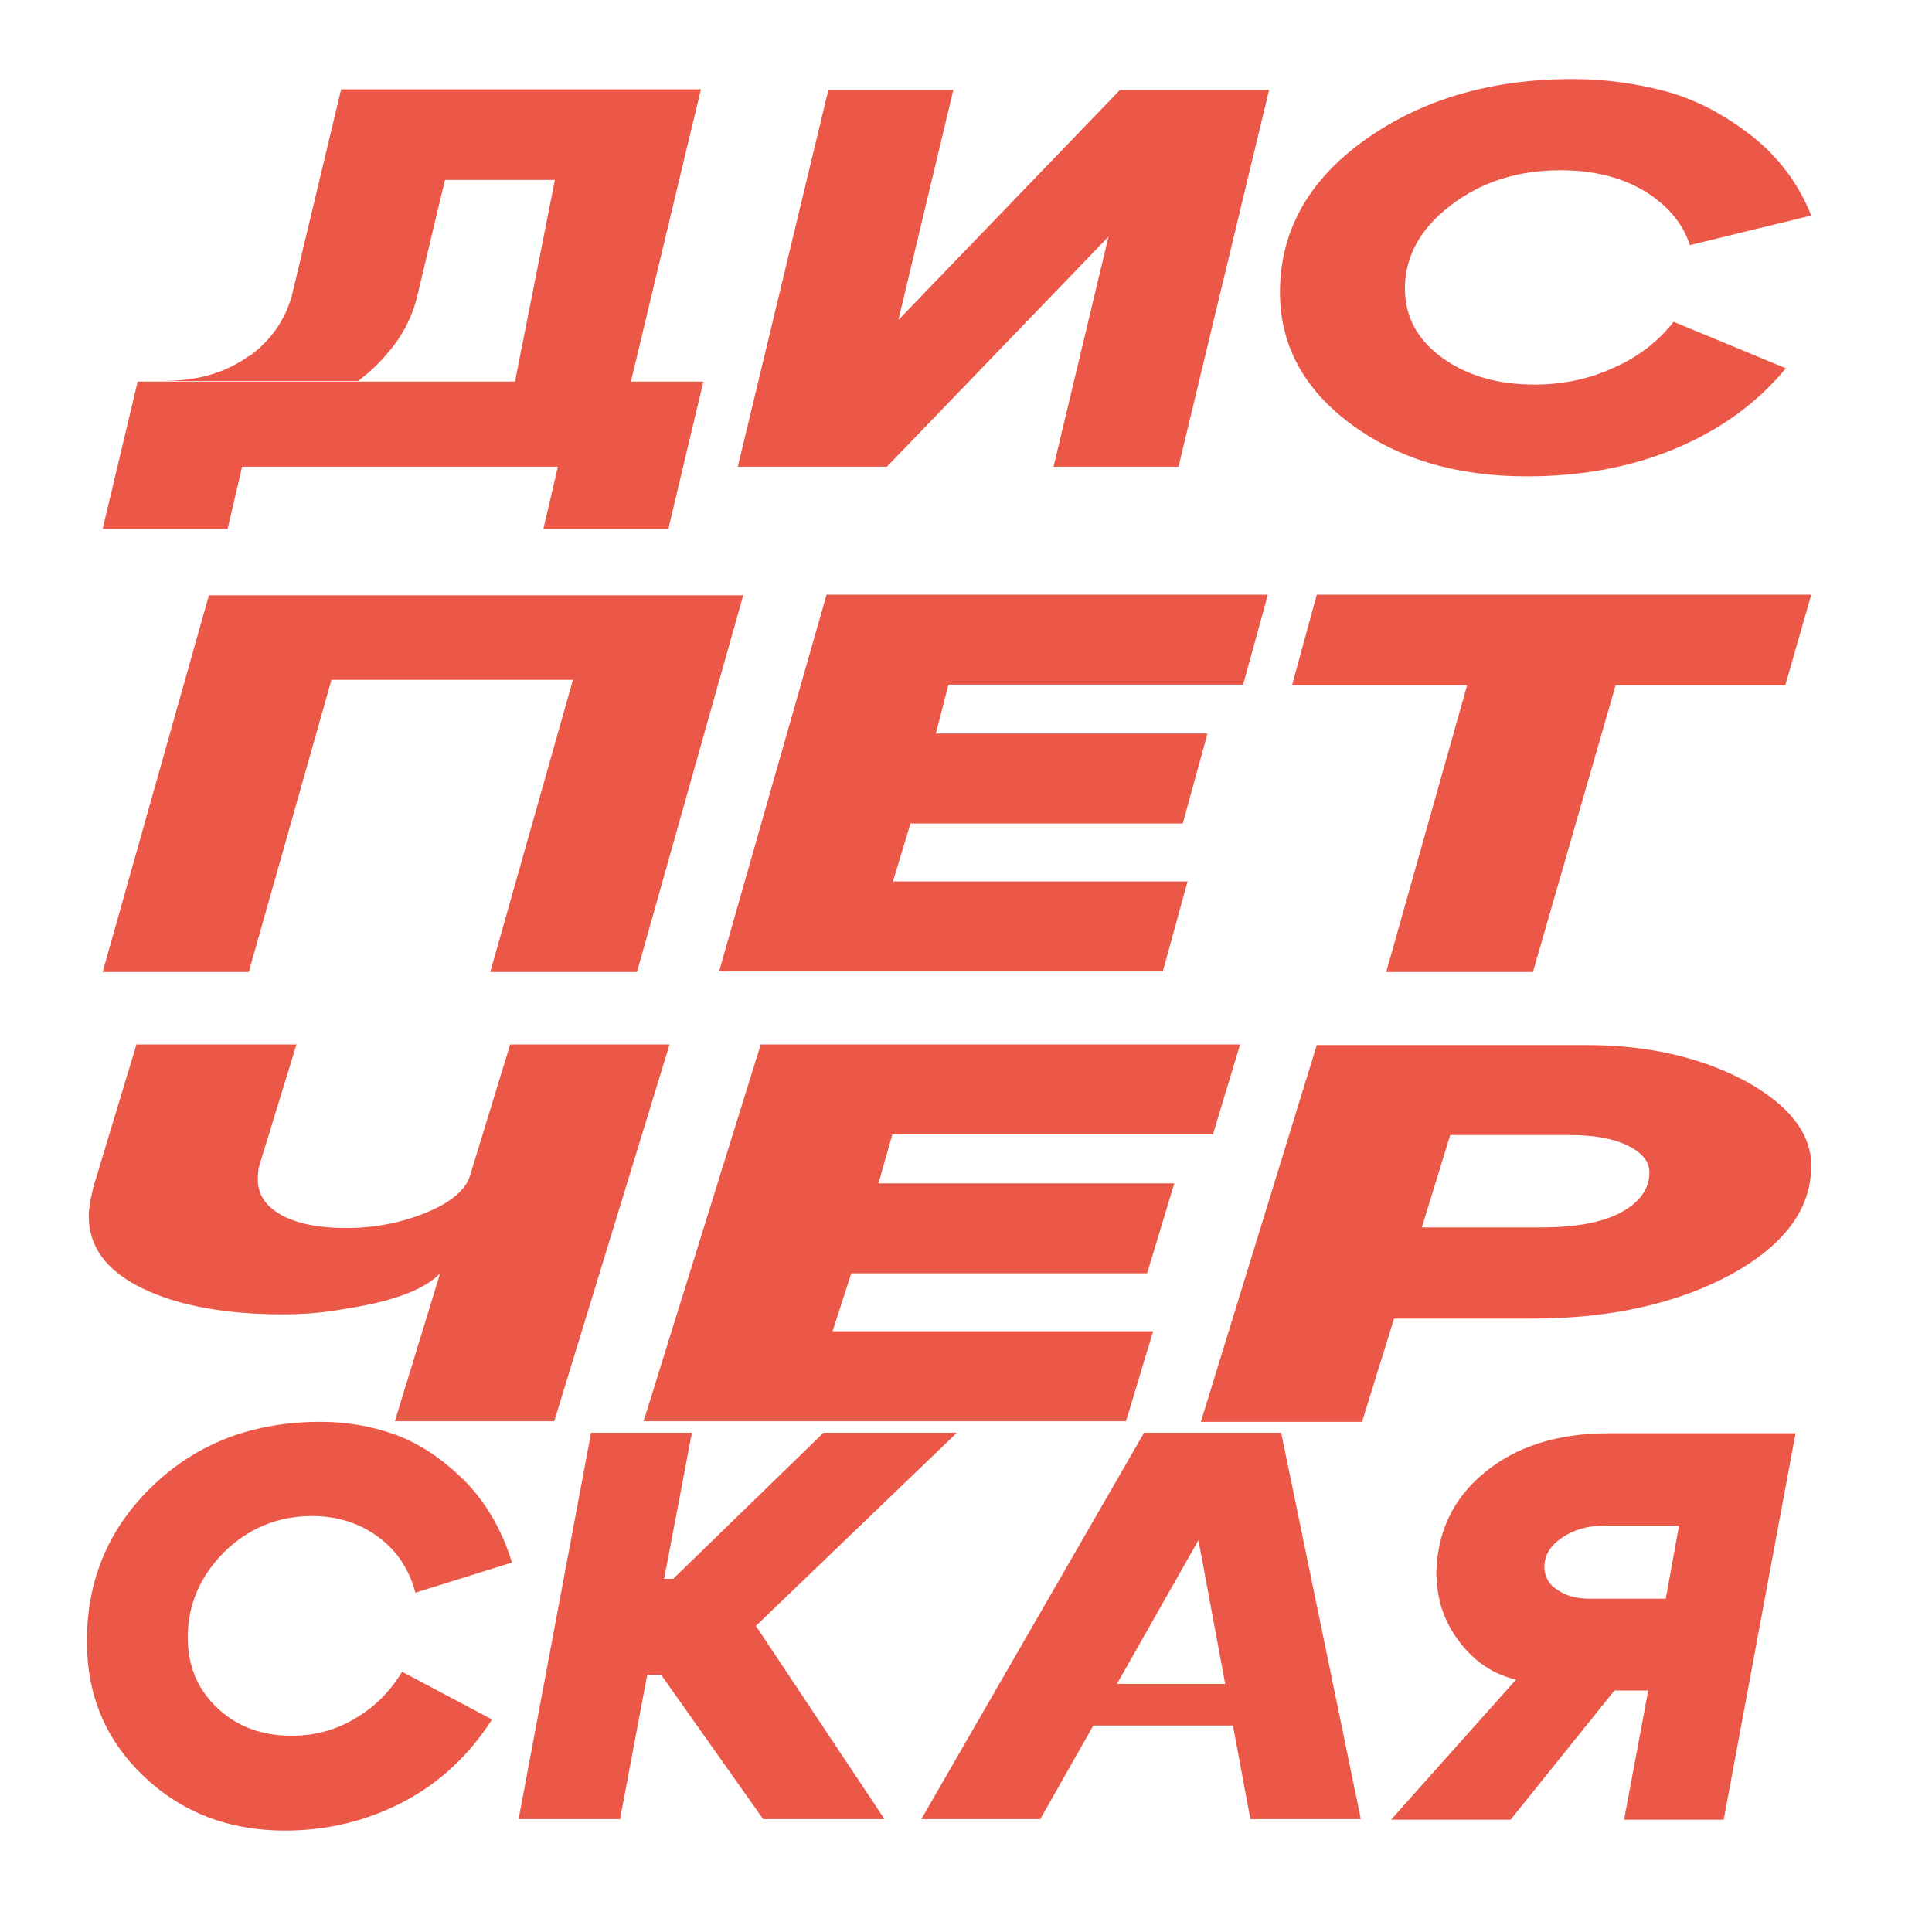
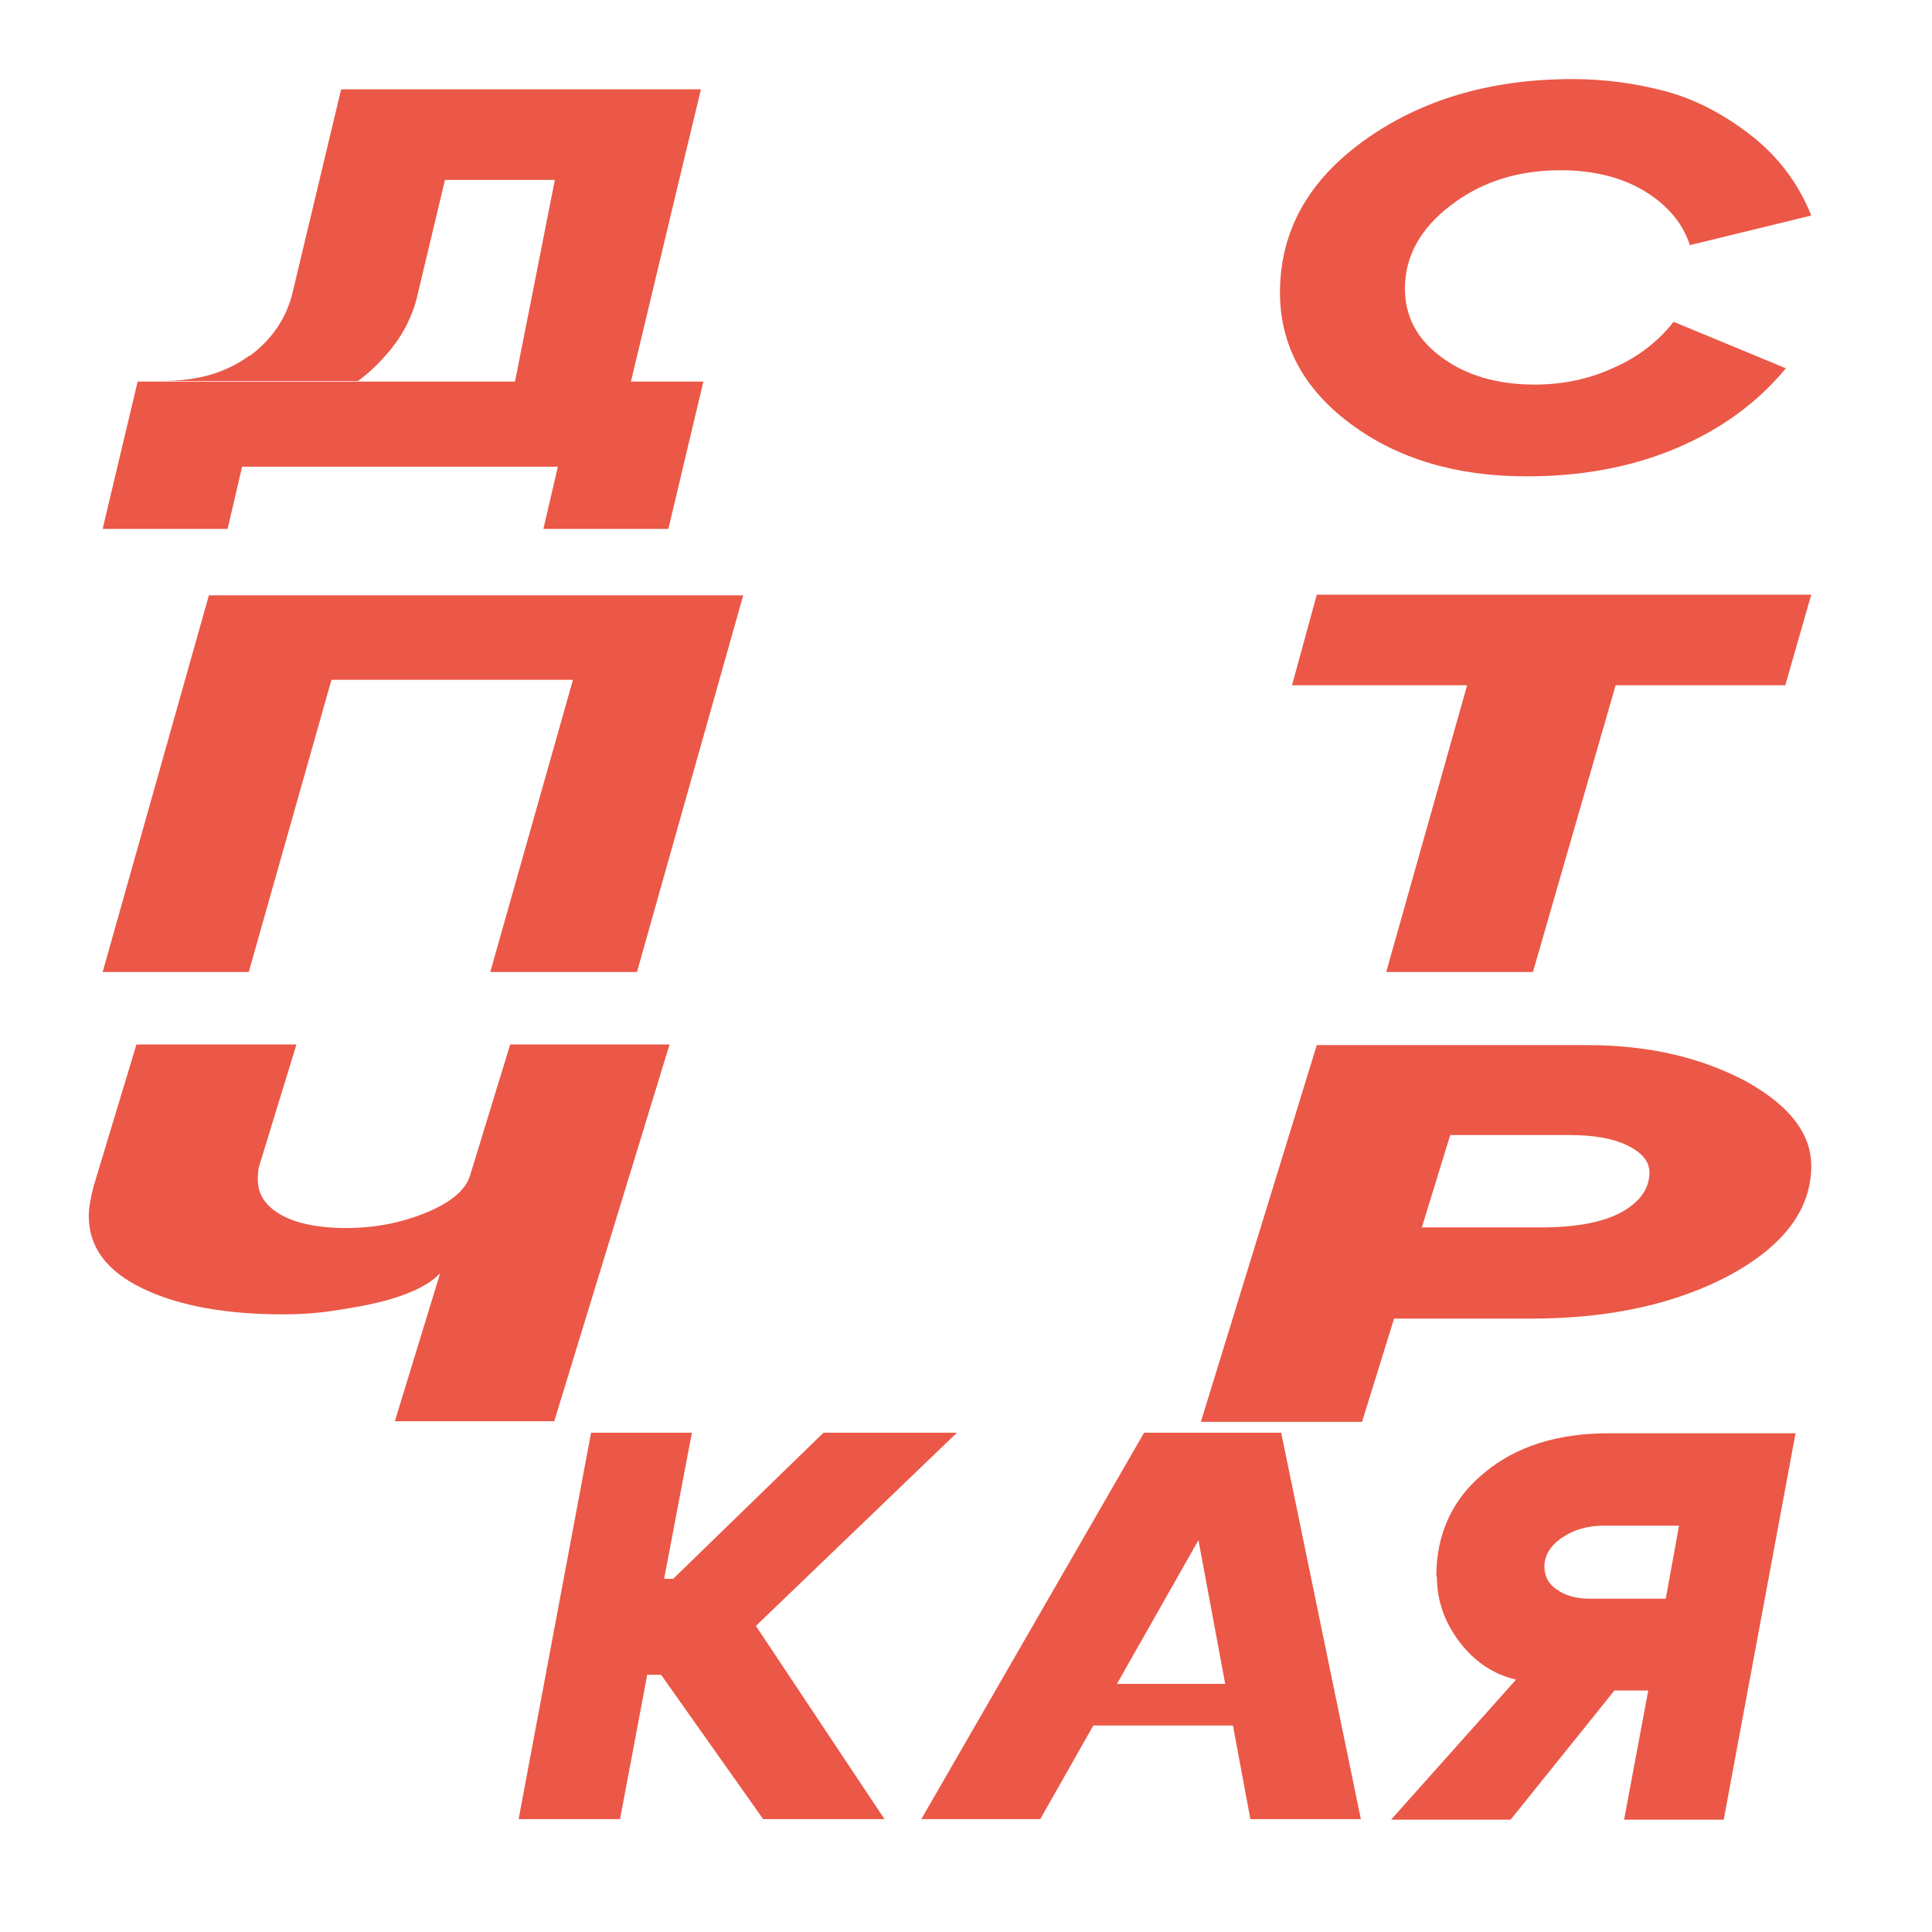
<svg xmlns="http://www.w3.org/2000/svg" id="Layer_2" data-name="Layer 2" viewBox="0 0 32 32">
  <defs>
    <style> .cls-1 { fill: #eb5847; } </style>
  </defs>
  <g>
    <path class="cls-1" d="M11.65,6.32l-.58,2.44h-2.07l.24-1.03h-5.23l-.24,1.03H1.7l.58-2.44h9.36ZM4.13,5.9c.38-.28.62-.64.72-1.07l.8-3.35h5.96c-.39,1.61-.77,3.22-1.16,4.84h-1.92c.22-1.11.44-2.22.66-3.34h-1.82l-.47,1.97c-.06.23-.19.57-.49.91-.16.19-.33.34-.48.45h-3.64.41c.58,0,1.05-.14,1.43-.42Z" />
-     <path class="cls-1" d="M19.52,7.73h-2.07l.91-3.81-3.67,3.81h-2.47l1.5-6.24h2.07l-.91,3.81,3.67-3.81h2.47l-1.5,6.24Z" />
    <path class="cls-1" d="M21.2,4.85c0-1.01.46-1.85,1.39-2.52s2.08-1.02,3.45-1.02c.54,0,1.05.07,1.54.2.49.13.97.38,1.42.73.45.35.79.8,1,1.33l-2.01.49c-.12-.37-.38-.67-.76-.9-.39-.23-.85-.34-1.38-.34-.71,0-1.31.19-1.82.58-.51.39-.76.85-.76,1.38,0,.46.2.84.61,1.14.41.3.92.45,1.54.45.46,0,.9-.09,1.31-.28.41-.18.74-.44.99-.76l1.86.77c-.48.58-1.09,1.02-1.83,1.33s-1.56.46-2.46.46c-1.17,0-2.14-.29-2.92-.87-.78-.58-1.17-1.31-1.17-2.18Z" />
  </g>
  <g>
    <path class="cls-1" d="M1.7,16.1l1.76-6.24h8.85l-1.76,6.24h-2.43l1.37-4.84h-4l-1.37,4.84H1.7Z" />
-     <path class="cls-1" d="M15.49,12.15h4.51l-.41,1.49h-4.51l-.29.96h4.88l-.41,1.49h-7.35l1.78-6.24h7.31l-.41,1.49h-4.88l-.21.81Z" />
    <path class="cls-1" d="M30,9.85l-.43,1.5h-2.81l-1.37,4.75h-2.43l1.34-4.75h-2.9l.41-1.5h8.18Z" />
  </g>
  <g>
    <g>
      <path class="cls-1" d="M4.91,17.3l-.61,1.99c-.02.06-.03.14-.03.24,0,.26.13.45.4.6.26.14.62.21,1.06.21.49,0,.93-.09,1.34-.26.41-.17.65-.38.72-.62h0c-.1.47-.21.86-.29,1.14-.11.35-.14.42-.23.51-.43.42-1.38.54-1.75.6-.26.04-.54.06-.82.06-.96,0-1.74-.14-2.34-.43s-.89-.69-.89-1.2c0-.13.03-.29.08-.49l.71-2.35h2.64Z" />
      <polygon class="cls-1" points="11.09 17.3 9.18 23.54 6.54 23.54 8.45 17.3 11.09 17.3" />
    </g>
-     <path class="cls-1" d="M14.55,19.6h4.9l-.45,1.49h-4.9l-.31.96h5.31l-.45,1.49h-7.99l1.94-6.24h7.94l-.45,1.49h-5.31l-.23.81Z" />
    <path class="cls-1" d="M30,19.31c0,.71-.44,1.31-1.33,1.8-.89.48-1.99.73-3.3.73h-2.28l-.53,1.71h-2.67l1.92-6.24h4.48c1,0,1.87.2,2.61.59.73.4,1.1.87,1.1,1.41ZM25.52,20.33c.6,0,1.05-.09,1.35-.26s.45-.39.45-.65c0-.18-.12-.33-.37-.45-.25-.12-.57-.17-.96-.17h-1.97l-.47,1.53h1.97Z" />
  </g>
  <g>
    <path class="cls-1" d="M17.83,27.89h2.88l.36.69h-4.33l1.1-.69Z" />
    <g>
-       <path class="cls-1" d="M1.44,27.18c0-1.03.37-1.89,1.11-2.59s1.66-1.04,2.76-1.04c.43,0,.84.07,1.23.21.39.14.77.39,1.14.75.36.36.63.82.8,1.37l-1.6.5c-.1-.38-.3-.69-.61-.92-.31-.23-.68-.35-1.1-.35-.56,0-1.05.2-1.45.59-.4.4-.61.87-.61,1.42,0,.47.16.86.49,1.17.33.31.74.46,1.23.46.37,0,.72-.09,1.04-.28.33-.19.59-.45.79-.78l1.49.79c-.38.59-.87,1.05-1.46,1.36s-1.25.48-1.97.48c-.93,0-1.71-.3-2.34-.9-.63-.6-.94-1.34-.94-2.23Z" />
      <path class="cls-1" d="M8.59,30.13l1.2-6.4h1.67l-.46,2.42h.15l2.49-2.42h2.21l-3.33,3.2,2.13,3.2h-2.01l-1.69-2.39h-.23l-.45,2.39h-1.67Z" />
      <polygon class="cls-1" points="17.23 30.13 15.26 30.13 18.95 23.73 21.22 23.73 22.54 30.13 20.71 30.13 19.85 25.51 17.23 30.13" />
      <path class="cls-1" d="M23.79,26.11c0-.71.27-1.29.8-1.72.53-.44,1.22-.65,2.05-.65h3.1l-1.19,6.4h-1.65l.4-2.14h-.56l-1.72,2.14h-1.98l2.07-2.32c-.38-.09-.69-.3-.94-.63-.25-.33-.37-.69-.37-1.07ZM26.56,25.27c-.27,0-.5.07-.69.2-.19.13-.29.29-.29.48,0,.16.07.29.21.38.14.1.32.15.55.15h1.25l.22-1.21h-1.25Z" />
    </g>
  </g>
</svg>